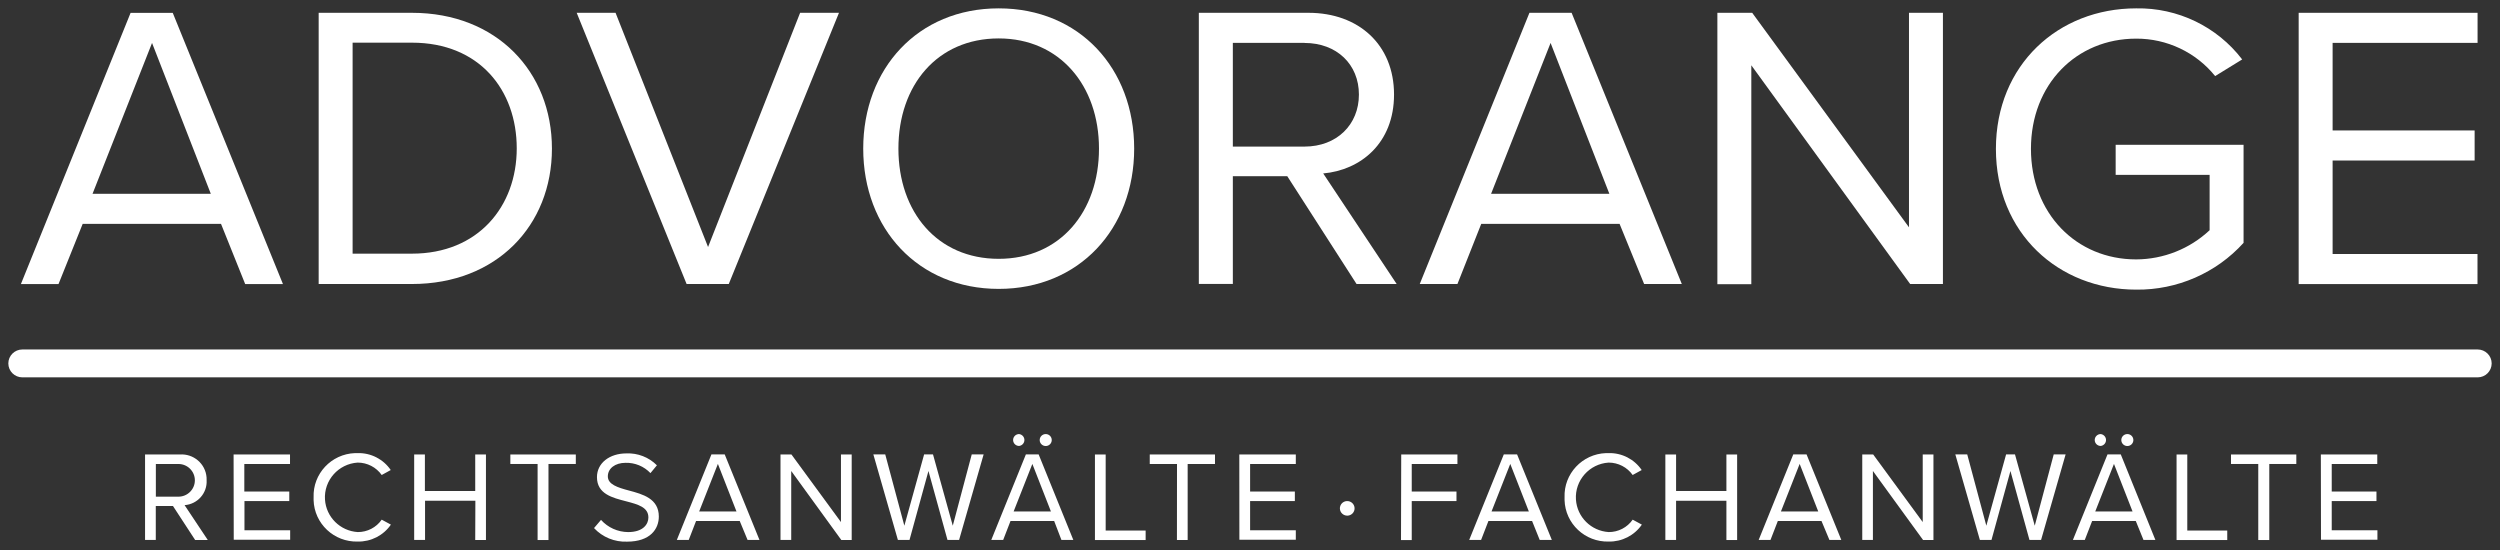
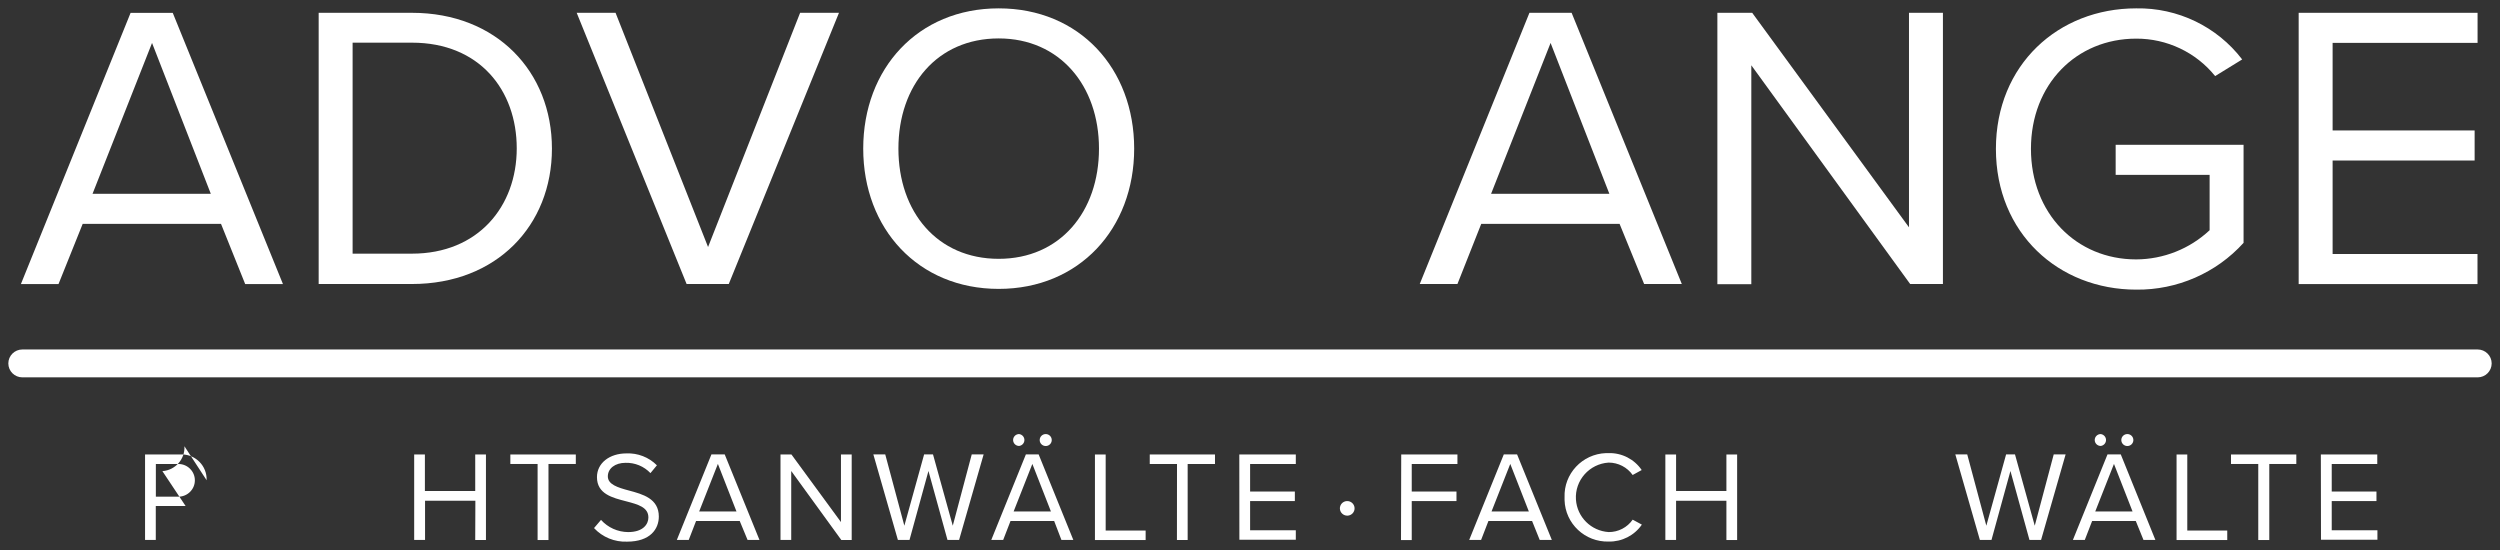
<svg xmlns="http://www.w3.org/2000/svg" id="a" width="300" height="66" viewBox="0 0 300 66">
  <rect x="0" y="0" width="300" height="66" fill="#333333" stroke="none" />
  <path d="m9.922,26.864h16.6l2.901,7.226h4.532L20.731,1.546h-5.061L2.508,34.089h4.513l2.901-7.225ZM18.245,5.154l7.052,18.102h-14.193l7.141-18.102Z" style="fill:#fff;" />
  <path d="m66.232,17.835c0-9.222-6.63-16.298-16.795-16.298h-11.197v32.544h11.197c10.165,0,16.795-7.024,16.795-16.246Zm-23.919-12.715h7.124c8.102,0,12.572,5.702,12.572,12.681s-4.637,12.637-12.572,12.637h-7.124V5.12Z" style="fill:#fff;" />
  <polygon points="87.453 34.081 100.677 1.537 96.013 1.537 84.967 29.641 73.867 1.537 69.203 1.537 82.392 34.081 87.453 34.081" style="fill:#fff;" />
  <path d="m119.844,34.667c9.671,0,16.257-7.225,16.257-16.832S129.542,1.003,119.844,1.003s-16.257,7.225-16.257,16.832,6.586,16.832,16.257,16.832Zm0-30.056c7.317,0,12.034,5.658,12.034,13.224s-4.664,13.224-12.034,13.224-12.034-5.614-12.034-13.224,4.664-13.224,12.034-13.224Z" style="fill:#fff;" />
-   <path d="m147.941,21.145h6.532l8.314,12.936h4.814l-8.816-13.268c4.47-.394,8.499-3.608,8.499-9.467,0-5.999-4.267-9.809-10.262-9.809h-13.163v32.534h4.082v-12.926Zm0-16h8.596v.009c3.879,0,6.533,2.575,6.533,6.192s-2.654,6.244-6.533,6.244h-8.596V5.145Z" style="fill:#fff;" />
  <path d="m177.749,26.864h16.601l2.945,7.217h4.523L188.594,1.537h-5.061l-13.163,32.543h4.523l2.856-7.216Zm8.322-21.71l7.053,18.102h-14.194l7.141-18.102Z" style="fill:#fff;" />
  <polygon points="210.158 7.834 229.219 34.081 233.151 34.081 233.151 1.537 229.078 1.537 229.078 27.276 210.264 1.537 206.085 1.537 206.085 34.107 210.158 34.107 210.158 7.834" style="fill:#fff;" />
  <path d="m256.356,34.756c4.904.053,9.593-1.992,12.872-5.614v-11.762h-15.349v3.608h11.276v6.638c-2.385,2.236-5.536,3.489-8.816,3.503-7.177,0-12.625-5.509-12.625-13.268s5.457-13.224,12.625-13.224c3.684-.016,7.174,1.638,9.478,4.493l3.244-1.997c-3.013-3.943-7.74-6.22-12.722-6.13-9.336,0-16.83,6.762-16.83,16.868s7.512,16.885,16.848,16.885Z" style="fill:#fff;" />
  <polygon points="297.299 30.481 279.913 30.481 279.913 19.262 296.955 19.262 296.955 15.654 279.913 15.654 279.913 5.145 297.308 5.145 297.308 1.537 275.84 1.537 275.84 34.089 297.299 34.089 297.299 30.481" style="fill:#fff;" />
  <path d="m297.316,41.937H2.684c-.93,0-1.684.749-1.684,1.673s.754,1.673,1.684,1.673h294.632c.93,0,1.684-.749,1.684-1.673s-.754-1.673-1.684-1.673Z" style="fill:#fff;" />
-   <path d="m24.795,57.631c.004-.115.002-.23-.007-.344-.128-1.645-1.574-2.875-3.229-2.748h-4.152v10.255h1.287v-4.072h2.063l2.663,4.081h1.516l-2.786-4.186c1.554-.112,2.731-1.441,2.645-2.986Zm-6.093,1.97v-3.923h2.707c1.091,0,1.975.877,1.975,1.961s-.884,1.962-1.975,1.962h-2.707Z" style="fill:#fff;" />
-   <polygon points="29.336 60.127 34.714 60.127 34.714 58.988 29.318 58.988 29.318 55.678 34.802 55.678 34.802 54.539 28.031 54.539 28.031 54.54 28.049 64.769 34.82 64.769 34.82 63.63 29.336 63.63 29.336 60.127" style="fill:#fff;" />
-   <path d="m42.922,63.848h0c-2.108-.136-3.787-1.804-3.924-3.898-.151-2.302,1.606-4.29,3.924-4.439,1.148.001,2.223.556,2.883,1.489l1.084-.596c-.887-1.305-2.382-2.071-3.967-2.032-.108-.002-.216-.002-.323.002-2.846.103-5.07,2.478-4.967,5.306-.004.109-.004.219-.001.329.08,2.829,2.453,5.057,5.3,4.978,1.585.032,3.081-.732,3.976-2.032l-1.102-.596c-.653.941-1.733,1.499-2.883,1.489Z" style="fill:#fff;" />
+   <path d="m24.795,57.631c.004-.115.002-.23-.007-.344-.128-1.645-1.574-2.875-3.229-2.748h-4.152v10.255h1.287v-4.072h2.063h1.516l-2.786-4.186c1.554-.112,2.731-1.441,2.645-2.986Zm-6.093,1.97v-3.923h2.707c1.091,0,1.975.877,1.975,1.961s-.884,1.962-1.975,1.962h-2.707Z" style="fill:#fff;" />
  <polygon points="57.027 58.918 50.988 58.918 50.988 54.539 49.701 54.539 49.701 64.794 51.006 64.794 51.006 60.091 57.045 60.091 57.027 64.803 58.314 64.803 58.314 54.539 57.027 54.539 57.027 58.918" style="fill:#fff;" />
  <polygon points="61.242 55.677 64.512 55.677 64.512 64.803 65.817 64.803 65.817 55.677 69.097 55.677 69.097 54.538 61.242 54.538 61.242 55.677" style="fill:#fff;" />
  <path d="m75.453,58.857c-1.323-.35-2.513-.727-2.513-1.69s.882-1.629,2.125-1.629c1.128-.031,2.216.418,2.989,1.235l.776-.937c-.965-.969-2.297-1.488-3.668-1.428-2.011,0-3.527,1.156-3.527,2.846,0,2.032,1.87,2.479,3.527,2.908,1.393.367,2.645.7,2.645,1.935,0,.771-.59,1.752-2.433,1.752-1.243-.01-2.425-.541-3.253-1.463l-.838.982c1.018,1.095,2.468,1.69,3.967,1.629,2.786,0,3.809-1.524,3.809-3.013,0-2.155-1.922-2.68-3.606-3.127Z" style="fill:#fff;" />
  <path d="m85.371,54.53l-4.152,10.264h1.428l.882-2.277h5.237l.943,2.277h1.428l-4.17-10.264h-1.596Zm-1.472,6.848l2.248-5.71,2.231,5.71h-4.479Z" style="fill:#fff;" />
  <polygon points="100.916 62.649 94.974 54.539 93.66 54.539 93.66 64.794 94.947 64.794 94.947 56.518 100.96 64.803 102.203 64.803 102.203 54.539 100.916 54.539 100.916 62.649" style="fill:#fff;" />
  <polygon points="114.333 63.086 111.961 54.53 110.894 54.53 108.522 63.086 106.23 54.53 104.802 54.53 107.747 64.794 109.14 64.794 111.415 56.518 113.698 64.794 115.091 64.794 118.036 54.53 116.608 54.53 114.333 63.086" style="fill:#fff;" />
  <path d="m126.21,52.814c.005-.397-.315-.722-.714-.727-.399-.005-.727.312-.732.709v.018c.005.396.333.714.732.709.392-.005.709-.319.714-.709Z" style="fill:#fff;" />
  <path d="m122.925,52.88c.044-.394-.242-.749-.639-.793-.392.004-.709.319-.714.709,0,.394.318.714.714.719.336-.037.602-.301.639-.635Z" style="fill:#fff;" />
  <path d="m123.105,54.53l-4.152,10.264h1.428l.882-2.277h5.236l.873,2.277h1.428l-4.161-10.264h-1.534Zm-1.471,6.849l2.248-5.71,2.231,5.71h-4.479Z" style="fill:#fff;" />
  <polygon points="132.68 54.539 131.393 54.539 131.393 54.54 131.393 64.804 137.476 64.804 137.476 63.665 132.68 63.665 132.68 54.539" style="fill:#fff;" />
  <polygon points="137.97 55.677 141.241 55.677 141.232 64.803 142.519 64.803 142.519 55.677 145.799 55.677 145.799 54.538 137.97 54.538 137.97 55.677" style="fill:#fff;" />
  <polygon points="148.717 54.54 148.726 64.769 155.497 64.769 155.497 63.63 150.013 63.63 150.013 60.127 155.382 60.127 155.382 58.988 150.013 58.988 150.013 55.678 155.497 55.678 155.497 54.539 148.717 54.539 148.717 54.54" style="fill:#fff;" />
  <path d="m161.623,60.129h0c-.486.023-.86.434-.836.917.024.467.412.832.882.832h.043c.486-.024.861-.435.836-.918-.025-.483-.439-.855-.925-.831Z" style="fill:#fff;" />
  <polygon points="168.147 54.54 168.121 64.804 169.408 64.804 169.408 60.127 174.777 60.127 174.777 58.988 169.408 58.988 169.408 55.678 174.892 55.678 174.892 54.539 168.148 54.539 168.147 54.54" style="fill:#fff;" />
  <path d="m180.455,54.53l-4.152,10.264h1.428l.882-2.277h5.236l.917,2.277h1.455l-4.17-10.264h-1.596Zm-1.472,6.848l2.248-5.71,2.231,5.71h-4.479Z" style="fill:#fff;" />
  <path d="m193.037,63.848h0c-2.108-.136-3.787-1.804-3.924-3.898-.151-2.302,1.606-4.29,3.924-4.439,1.148.001,2.223.556,2.883,1.489l1.084-.596c-.887-1.305-2.382-2.071-3.967-2.032-.108-.002-.216-.002-.323.002-2.846.103-5.07,2.478-4.967,5.306-.004.109-.004.219,0,.329.08,2.829,2.453,5.057,5.3,4.978,1.585.032,3.081-.732,3.976-2.032l-1.102-.596c-.653.941-1.733,1.499-2.883,1.489Z" style="fill:#fff;" />
  <polygon points="207.169 58.918 201.13 58.918 201.13 54.539 199.843 54.539 199.843 64.794 201.13 64.794 201.13 60.091 207.169 60.091 207.169 64.803 208.456 64.803 208.456 54.539 207.169 54.539 207.169 58.918" style="fill:#fff;" />
-   <path d="m215.192,54.53l-4.152,10.264h1.419l.882-2.277h5.237l.952,2.277h1.428l-4.17-10.264h-1.596Zm-1.481,6.848l2.248-5.71,2.231,5.71h-4.479Z" style="fill:#fff;" />
-   <polygon points="230.727 62.649 224.785 54.539 223.471 54.539 223.471 64.794 224.749 64.794 224.749 56.518 230.771 64.803 232.014 64.803 232.014 54.539 230.727 54.539 230.727 62.649" style="fill:#fff;" />
  <polygon points="244.171 63.086 241.799 54.53 240.732 54.53 238.36 63.086 236.068 54.53 234.64 54.53 237.585 64.794 238.978 64.794 241.253 56.518 243.536 64.794 244.929 64.794 247.874 54.53 246.446 54.53 244.171 63.086" style="fill:#fff;" />
  <path d="m252.899,54.53h0l-4.152,10.264h1.428l.882-2.277h5.236l.926,2.277h1.428l-4.152-10.264h-1.596Zm-1.471,6.849l2.248-5.71,2.231,5.71h-4.479Z" style="fill:#fff;" />
  <path d="m252.719,52.88c.044-.394-.242-.749-.639-.793-.392.004-.709.319-.714.709,0,.394.318.714.714.719.336-.037.602-.301.639-.635Z" style="fill:#fff;" />
  <path d="m256.004,52.814c.005-.397-.315-.722-.714-.727-.4-.005-.727.312-.732.709v.018c.005.396.333.714.732.709.392-.005.709-.319.714-.709Z" style="fill:#fff;" />
  <polygon points="262.474 54.539 261.187 54.539 261.187 54.54 261.187 64.804 267.27 64.804 267.27 63.665 262.474 63.665 262.474 54.539" style="fill:#fff;" />
  <polygon points="267.72 55.677 270.991 55.677 270.992 55.677 270.992 64.803 272.314 64.803 272.314 55.677 275.558 55.677 275.558 54.538 267.72 54.538 267.72 55.677" style="fill:#fff;" />
  <polygon points="279.807 60.127 285.176 60.127 285.176 58.988 279.807 58.988 279.807 55.678 285.273 55.678 285.273 54.539 278.502 54.539 278.502 54.54 278.52 64.769 285.291 64.769 285.291 63.63 279.807 63.63 279.807 60.127" style="fill:#fff;" />
</svg>